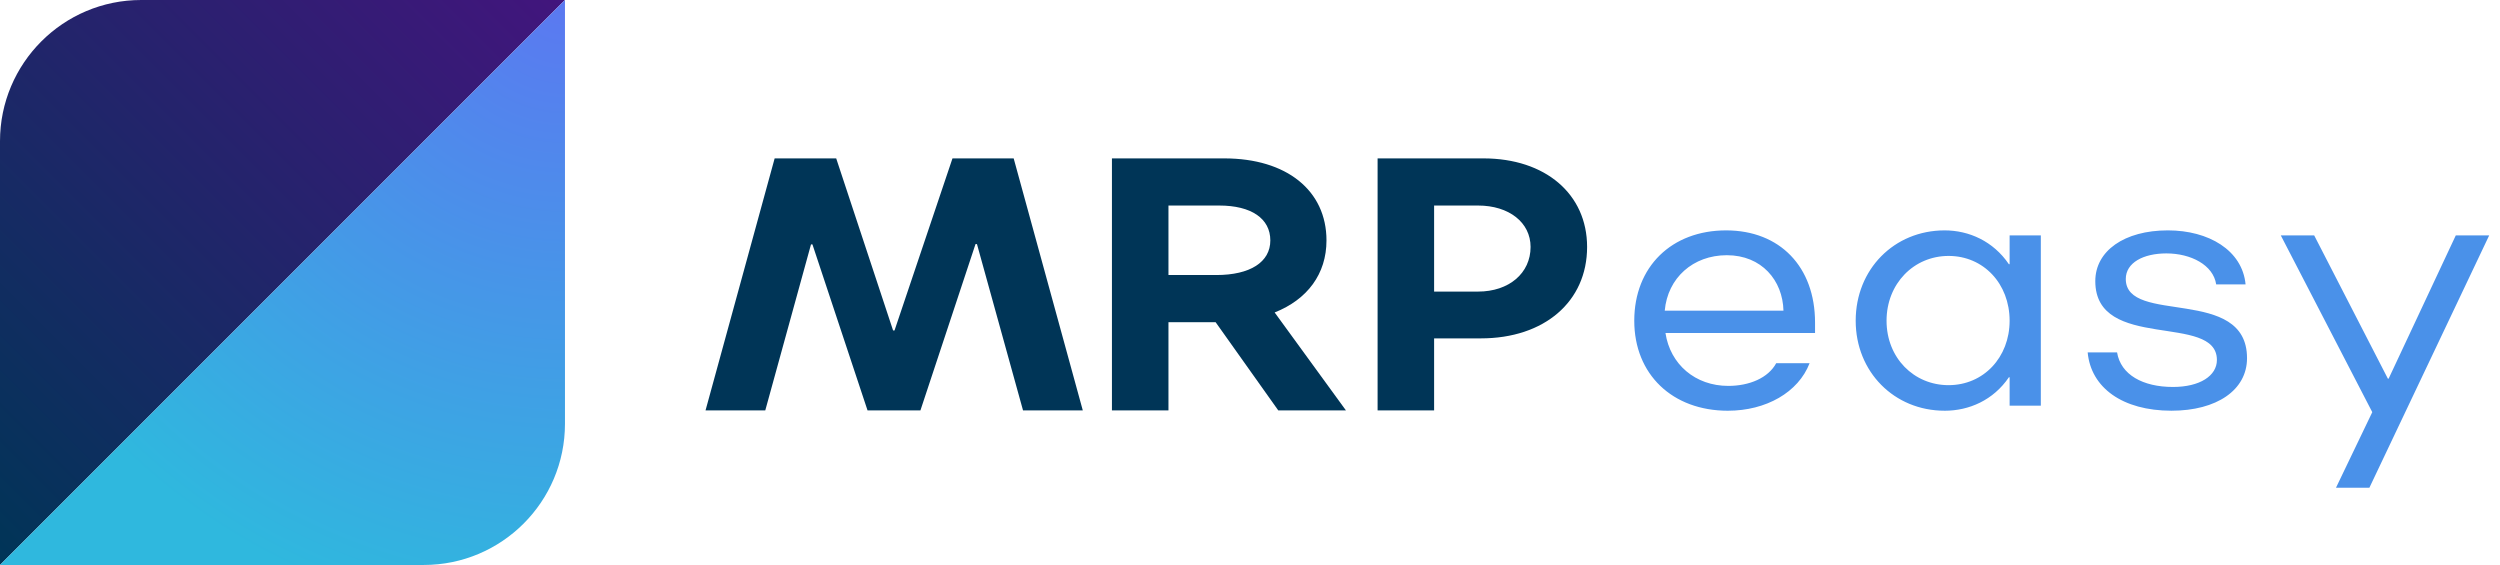
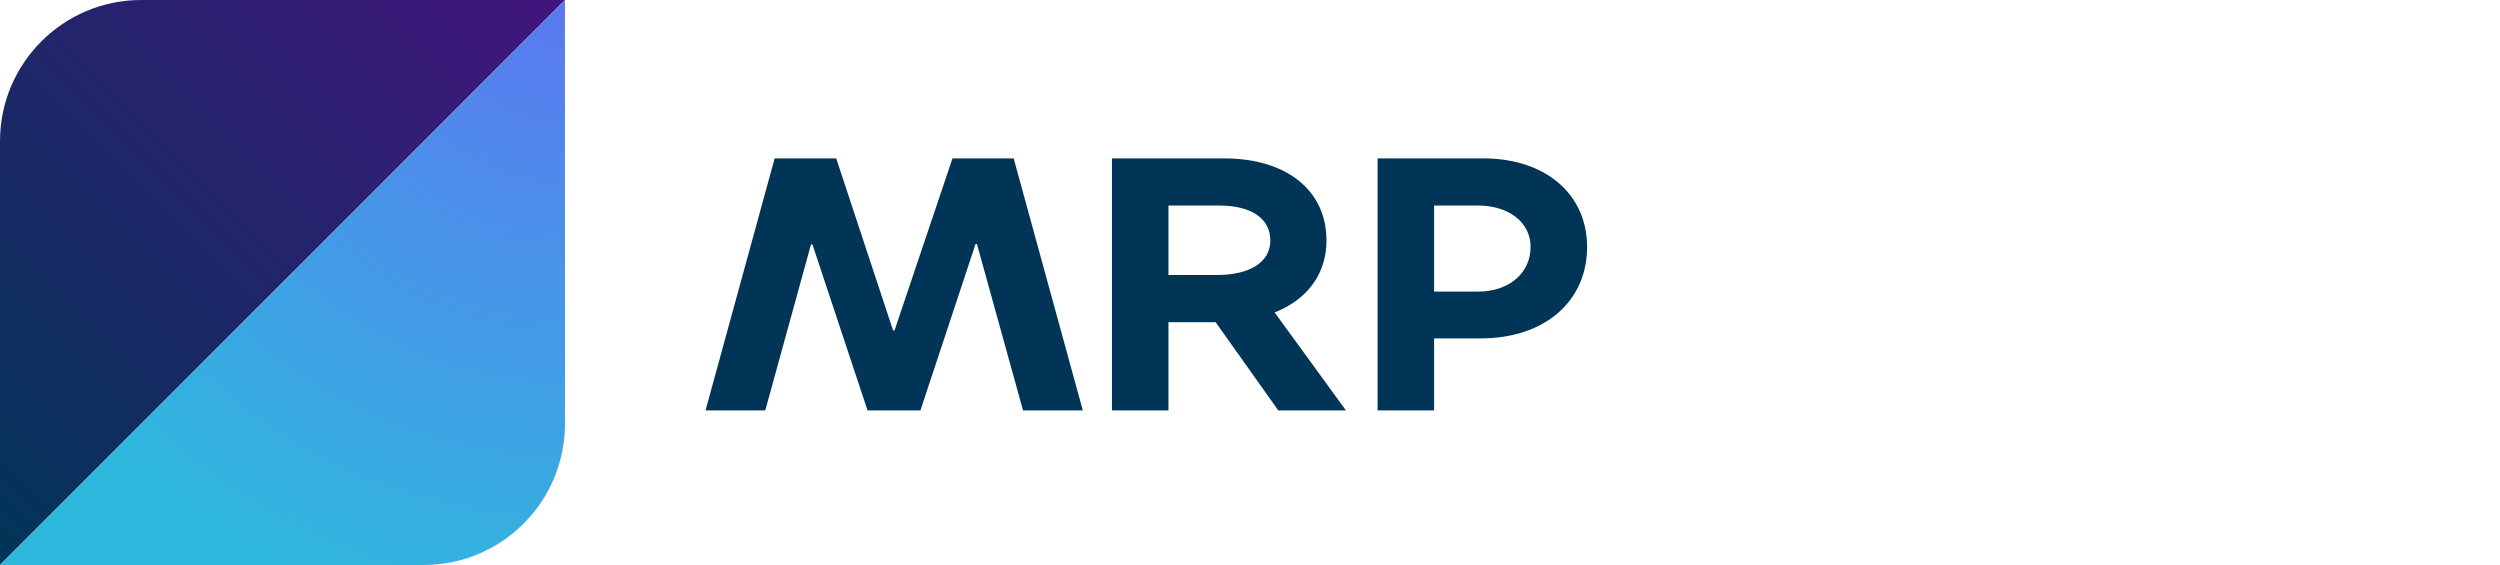
<svg xmlns="http://www.w3.org/2000/svg" width="177" height="40">
  <defs>
    <linearGradient id="a" x1="100%" x2="0%" y1="0%" y2="100%">
      <stop offset="0%" stop-color="#42157D" />
      <stop offset="100%" stop-color="#003557" />
    </linearGradient>
    <radialGradient id="b" cx="100%" cy="-1.701%" r="113.327%" fx="100%" fy="-1.701%">
      <stop offset="0%" stop-color="#5C77F1" />
      <stop offset="100%" stop-color="#2FB8DE" />
    </radialGradient>
  </defs>
  <g fill="none" fill-rule="evenodd">
    <path fill="#003557" d="M49.952 29.054h4.23l3.237-11.75h.102l3.9 11.75h3.746l3.9-11.775h.101l3.262 11.775h4.231l-4.893-17.84h-4.333l-4.103 12.182h-.102l-4.027-12.182h-4.358l-4.893 17.84zm45.339 0H90.5l-4.435-6.244h-3.338v6.244h-4.002v-17.84h7.952c4.409 0 7.238 2.268 7.238 5.81 0 2.37-1.351 4.18-3.67 5.098l5.046 6.932zM82.727 14.552v4.92h3.39c2.395 0 3.822-.918 3.822-2.448 0-1.554-1.35-2.472-3.619-2.472h-3.593zm14.807 14.502v-17.84h7.493c4.383 0 7.34 2.523 7.34 6.27 0 3.873-3.033 6.473-7.519 6.473h-3.313v5.097h-4.001zm4.001-8.41h3.11c2.191 0 3.72-1.3 3.72-3.16 0-1.734-1.529-2.932-3.72-2.932h-3.11v6.091z" />
-     <path fill="#4A91E9" d="M122.336 29.08c-3.932 0-6.63-2.575-6.63-6.372 0-3.823 2.646-6.397 6.502-6.397 3.804 0 6.297 2.574 6.297 6.524v.74h-10.59c.335 2.217 2.108 3.746 4.447 3.746 1.49 0 2.827-.561 3.393-1.606h2.364c-.797 2.064-3.084 3.364-5.783 3.364zm-4.472-7.086h8.405c-.052-2.14-1.542-3.925-4.01-3.925-2.39 0-4.19 1.606-4.395 3.925zm19.816 7.085c-3.572 0-6.297-2.752-6.297-6.371 0-3.645 2.725-6.397 6.297-6.397 1.722 0 3.444.764 4.55 2.396h.051v-2.04h2.21v12.055h-2.21V26.71h-.051c-1.106 1.631-2.828 2.37-4.55 2.37zm.283-1.81c2.468 0 4.318-1.962 4.318-4.561 0-2.625-1.85-4.588-4.318-4.588-2.467 0-4.395 1.963-4.395 4.588s1.928 4.562 4.395 4.562zm15.781 1.81c-3.47 0-5.706-1.63-5.937-4.129h2.082c.257 1.58 1.825 2.447 3.958 2.447 1.902 0 3.11-.79 3.11-1.911 0-3.364-8.61-.561-8.61-5.582 0-2.14 2.056-3.593 5.14-3.593 2.879 0 5.27 1.402 5.5 3.823h-2.081c-.206-1.377-1.8-2.192-3.522-2.192-1.645 0-2.878.663-2.878 1.81 0 3.287 8.584.458 8.584 5.606 0 2.268-2.159 3.721-5.346 3.721zm20.125-12.411h2.365l-8.482 17.865h-2.365l2.57-5.352-6.476-12.513h2.364l5.218 10.143h.051l4.755-10.143z" />
    <path fill="url(#a)" d="M10 0h30L0 40V10C0 4.477 4.477 0 10 0z" />
    <path fill="url(#b)" d="M40 0v30c0 5.523-4.477 10-10 10H0L40 0z" />
  </g>
</svg>